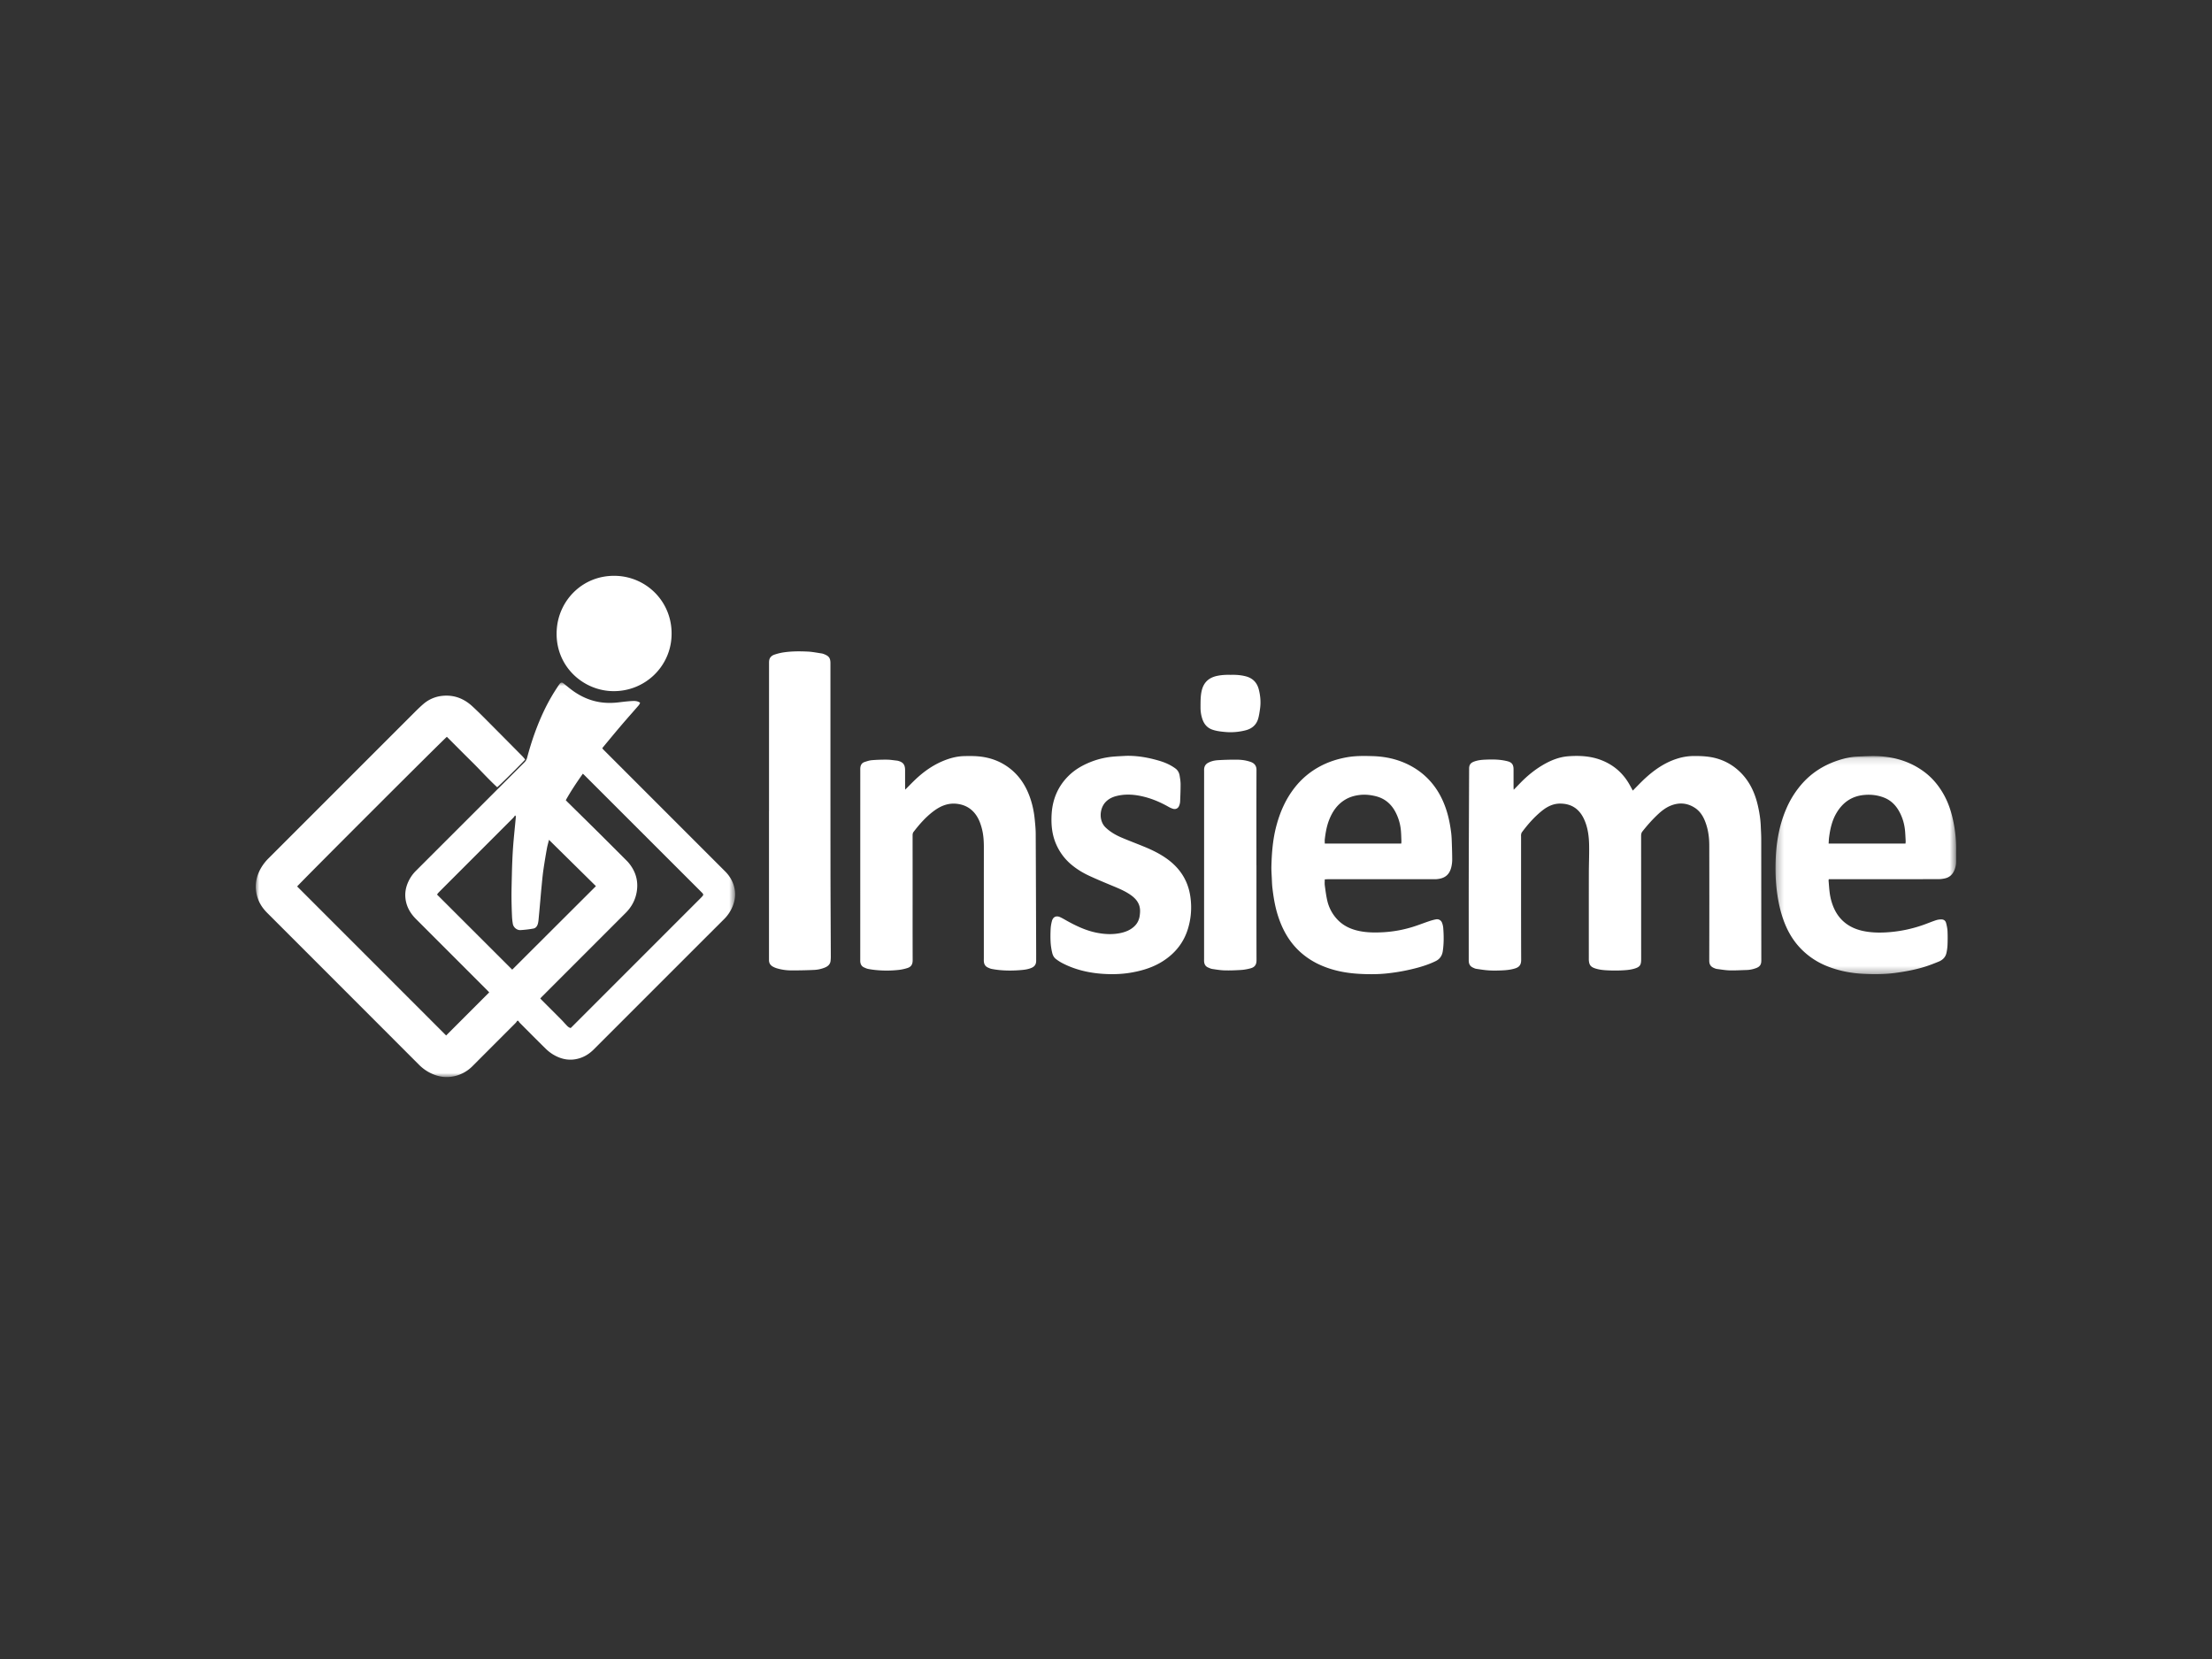
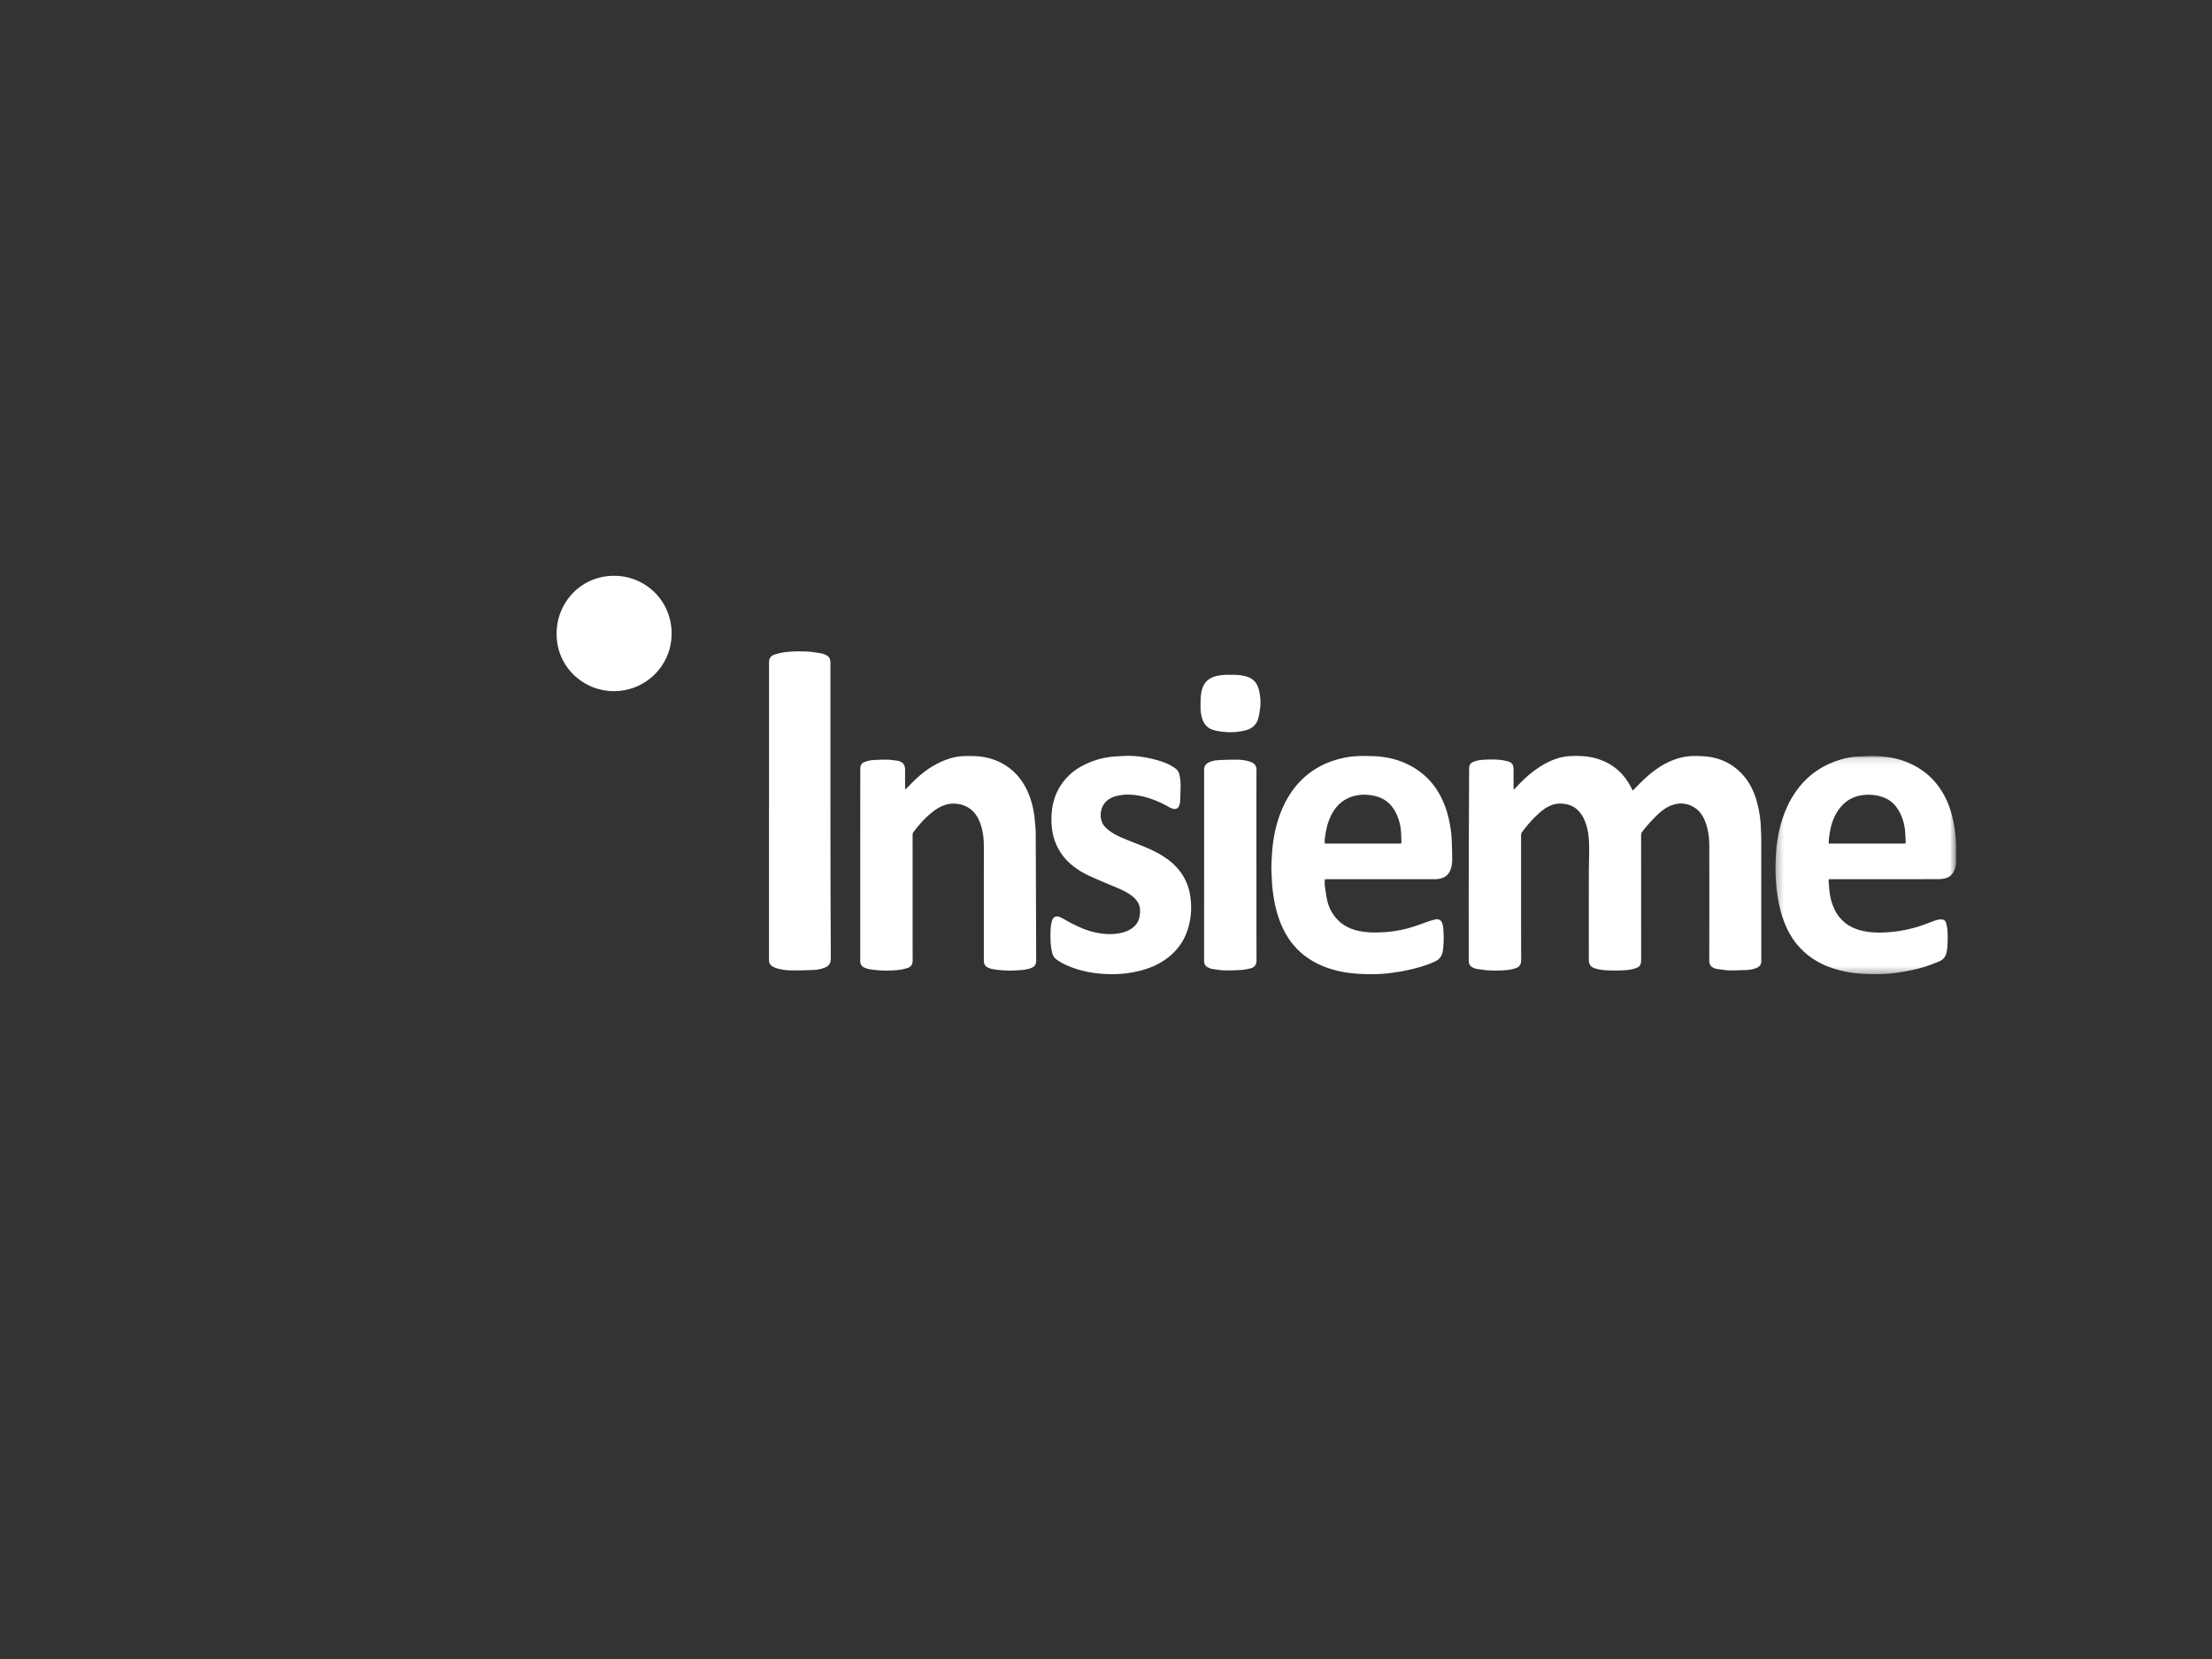
<svg xmlns="http://www.w3.org/2000/svg" width="320" height="240" viewBox="0 0 320 240">
  <rect x="0" y="0" width="320" height="240" fill="#333333" stroke="none" />
  <mask id="a" fill="#fff">
-     <path fill-rule="evenodd" d="M0 .007h69.344v57.071H0z" />
-   </mask>
+     </mask>
  <mask id="b" fill="#fff">
    <path fill-rule="evenodd" d="M.286.125h26.13V31.68H.285z" />
  </mask>
  <g fill="#fff" fill-rule="evenodd">
    <path d="M37.1 41.539L49.21 29.457l-6.791-6.696c-.11.45-.228.839-.298 1.236a89.21 89.21 0 0 0-.517 3.156c-.123.877-.197 1.762-.285 2.644-.06.596-.106 1.194-.16 1.79-.066.74-.13 1.48-.202 2.22-.033.346-.05.697-.13 1.032-.082.349-.28.682-.65.752-.61.117-1.234.183-1.854.226-.538.037-1.043-.38-1.135-.91a8.73 8.73 0 0 1-.12-1.142 74.747 74.747 0 0 1-.073-2.77c-.002-.996.027-1.991.05-2.987.017-.767.038-1.535.073-2.301a63.06 63.06 0 0 1 .145-2.406c.105-1.253.236-2.504.353-3.757.008-.084-.01-.17-.017-.256l-.096-.052c-.078.107-.144.226-.236.318-2.35 2.355-4.704 4.708-7.056 7.06-1.231 1.232-2.464 2.463-3.693 3.697-.122.122-.223.266-.3.36l10.88 10.868m8.46 8.446c.095-.092.19-.182.282-.274l18.167-18.172c.17-.17.341-.338.506-.512.294-.31.292-.374-.011-.678L47.604 13.46c-.084-.083-.172-.163-.285-.27-.884 1.25-1.724 2.501-2.469 3.835.103.108.19.205.283.297 1.42 1.399 2.844 2.793 4.26 4.196 1.441 1.43 2.877 2.865 4.31 4.302.161.16.306.339.442.52.896 1.2 1.22 2.54.954 4.012-.21 1.156-.754 2.145-1.582 2.974-4.007 4.012-8.017 8.02-12.025 12.03-.109.108-.212.22-.335.349.112.119.2.215.291.307.925.927 1.853 1.851 2.775 2.78.22.22.422.46.638.684.19.197.36.425.698.51m-7.728-1.056c-.078.107-.144.227-.237.32-2.07 2.075-4.146 4.146-6.215 6.222a5.362 5.362 0 0 1-2.6 1.47c-1.365.325-2.641.053-3.846-.628a6.342 6.342 0 0 1-1.36-1.059C16.27 47.944 8.965 40.638 1.659 33.33 1.047 32.72.563 32.022.286 31.2c-.519-1.54-.318-3.005.491-4.398a6.912 6.912 0 0 1 1.112-1.408C8.806 18.478 15.72 11.56 22.638 4.646c.526-.525 1.05-1.058 1.614-1.54a4.921 4.921 0 0 1 2.805-1.182c1.672-.153 3.084.413 4.294 1.535.581.539 1.15 1.091 1.709 1.652a2284.61 2284.61 0 0 1 5.508 5.55c.142.145.266.307.407.473-.062.132-3.731 3.8-4.05 4.014-1.263-1.16-2.413-2.447-3.64-3.658-1.221-1.206-2.429-2.426-3.637-3.634-.266.154-21.424 21.296-21.66 21.648l21.553 21.558 6.232-6.236c-.06-.063-.163-.176-.27-.283-3.44-3.442-6.882-6.883-10.321-10.325-.793-.793-1.343-1.715-1.508-2.844-.132-.909.025-1.77.412-2.591a5.364 5.364 0 0 1 1.068-1.527c5.236-5.23 10.468-10.466 15.705-15.696.203-.204.33-.425.403-.703.62-2.35 1.42-4.635 2.468-6.832A27.569 27.569 0 0 1 43.895.29c.034-.05.065-.102.107-.144.185-.185.324-.182.528-.016.448.36.888.734 1.355 1.069 1.168.837 2.457 1.412 3.88 1.64.891.142 1.791.142 2.69.036.691-.082 1.382-.17 2.075-.201.348-.016.722.002 1.075.256-.066.123-.112.26-.198.36-.856.989-1.729 1.964-2.577 2.96-.88 1.032-1.74 2.082-2.607 3.125-.03.037-.048.082-.092.157.093.098.186.202.285.301l11.06 11.063L67.9 27.32c.67.67 1.128 1.453 1.34 2.384.207.912.098 1.792-.241 2.645a5.604 5.604 0 0 1-1.27 1.904C61.45 40.52 55.18 46.796 48.907 53.07c-.596.596-1.279 1.047-2.092 1.293-1.38.418-2.662.15-3.86-.587a5.984 5.984 0 0 1-1.039-.828c-1.243-1.22-2.469-2.458-3.698-3.692-.093-.093-.162-.21-.242-.315a11.986 11.986 0 0 0-.146-.012" mask="url(#a)" transform="translate(37 98.736)" />
    <path d="M218.982 114.253c.356-.367.678-.702 1.003-1.033.954-.973 1.999-1.833 3.173-2.529 1.15-.681 2.376-1.185 3.714-1.285 1.66-.125 3.308-.036 4.888.601 1.665.672 2.95 1.773 3.867 3.311.207.347.392.706.584 1.055.607-.608 1.18-1.223 1.798-1.79 1.34-1.227 2.814-2.25 4.564-2.812a8.11 8.11 0 012.44-.402c1.157-.007 2.303.045 3.42.376a7.867 7.867 0 013.054 1.711c1.585 1.422 2.423 3.254 2.862 5.296.2.926.342 1.863.376 2.813.022.599.064 1.198.065 1.797.006 5.864.003 11.728.011 17.591.001.377-.08.69-.393.913a1.494 1.494 0 01-.35.18c-.453.168-.92.269-1.405.281-.816.022-1.632.075-2.446.053-.608-.016-1.214-.126-1.82-.203a1.47 1.47 0 01-.344-.102c-.441-.17-.776-.425-.774-1.112.014-5.563.016-11.127.004-16.69-.002-1.193-.171-2.368-.618-3.488-.314-.788-.77-1.475-1.493-1.937-1.087-.696-2.246-.784-3.442-.31-.667.265-1.24.686-1.763 1.167-.86.79-1.632 1.66-2.356 2.575-.163.206-.188.426-.188.672.004 5.948.004 11.896.005 17.844 0 .84-.195 1.102-1.004 1.34-.616.18-1.252.22-1.886.249-.587.026-1.178.023-1.765 0-.671-.025-1.342-.076-1.988-.287-.648-.212-.869-.49-.923-1.171-.008-.108-.004-.216-.004-.324 0-4.074-.004-8.147.003-12.22.002-1.37.064-2.739.04-4.107-.022-1.275-.179-2.54-.713-3.722-.7-1.55-1.857-2.302-3.502-2.302-.973 0-1.823.417-2.569 1.01-1.133.904-2.084 1.986-2.944 3.148-.066.089-.092.214-.112.328-.019.105-.004.215-.004.324 0 5.935-.007 11.871.013 17.807.003.777-.356 1.067-.904 1.235-.636.196-1.294.256-1.952.281-.612.024-1.228.036-1.838-.003-.608-.039-1.213-.138-1.817-.23-.162-.024-.317-.107-.47-.176-.39-.175-.575-.491-.6-.909-.007-.108-.004-.216-.004-.324 0-4.122-.007-8.243.002-12.365.011-5.057.035-10.115.054-15.172.001-.57.208-.85.75-1.045.515-.186 1.053-.243 1.591-.265.588-.025 1.18-.037 1.765.003.5.034 1.003.11 1.486.237.61.163.834.511.835 1.142.003.877 0 1.754.002 2.631 0 .102.013.203.022.344M130.954 114.235c.497-.498.92-.938 1.36-1.362 1.354-1.307 2.876-2.362 4.659-2.999.804-.287 1.637-.471 2.496-.492.504-.012 1.01-.018 1.514.002 1.56.062 3.032.438 4.373 1.27 1.713 1.062 2.845 2.583 3.55 4.447.418 1.106.67 2.253.783 3.428.066.692.14 1.387.143 2.08.03 5.778.046 11.556.066 17.335.001.348-.002.697 0 1.045.003.483-.203.822-.654 1.018-.448.195-.92.27-1.398.315-1.114.102-2.229.12-3.343.003-.357-.038-.713-.091-1.065-.16-.174-.035-.34-.116-.505-.188-.409-.178-.586-.511-.606-.942-.005-.12-.001-.24 0-.36 0-5.372-.001-10.743.003-16.114 0-.928-.059-1.848-.301-2.746-.188-.7-.438-1.374-.868-1.967-.64-.882-1.498-1.382-2.58-1.545-1.33-.2-2.457.25-3.492 1.02-1.137.845-2.063 1.898-2.923 3.016-.128.167-.145.344-.145.54.003 2.488.003 4.975.003 7.463 0 3.52-.005 7.04.007 10.562.003.686-.284.99-.78 1.144-.41.128-.836.223-1.262.267a15.87 15.87 0 01-3.342.01 11.453 11.453 0 01-1.065-.157c-.197-.04-.386-.13-.572-.212-.371-.161-.532-.467-.56-.855-.007-.108-.002-.216-.002-.324l.004-27.361c0-.096-.004-.193.002-.289.027-.418.2-.751.614-.889.35-.116.713-.238 1.077-.267.728-.06 1.461-.082 2.192-.074.477.005.952.09 1.429.139a.746.746 0 01.106.02c.773.19 1.062.559 1.063 1.356l.001 2.415c0 .106.01.213.018.408M202.712 122.038c.01-.132.028-.237.024-.341-.02-.515-.029-1.03-.074-1.544a7.056 7.056 0 00-.801-2.707c-.631-1.189-1.59-1.97-2.907-2.28-.737-.175-1.48-.252-2.244-.163-.764.09-1.477.295-2.135.696-1.14.694-1.837 1.734-2.309 2.949-.34.878-.498 1.8-.612 2.73-.026.21-.004.424-.004.66zm-11.066 5.175c0 .315-.031.604.007.883.1.736.191 1.476.359 2.198a5.872 5.872 0 001.416 2.68c.861.935 1.96 1.45 3.186 1.707 1.182.247 2.375.246 3.58.176a17.696 17.696 0 003.89-.68c.898-.26 1.77-.612 2.656-.91.317-.108.642-.199.97-.264.417-.082.775.123.915.52.08.224.14.463.16.699.088 1.126.102 2.252-.064 3.373-.096.64-.408 1.137-1.014 1.437-.8.395-1.64.683-2.496.924a28.195 28.195 0 01-4.519.858c-1.34.148-2.689.142-4.03.068-1.89-.104-3.74-.45-5.491-1.206a11.086 11.086 0 01-2.948-1.847c-1.747-1.534-2.792-3.484-3.446-5.678-.357-1.201-.554-2.432-.7-3.671-.055-.452-.068-.91-.088-1.364-.028-.611-.077-1.224-.06-1.834.052-1.945.208-3.88.707-5.77.538-2.044 1.375-3.945 2.693-5.611a11.508 11.508 0 013.526-2.978c1.267-.696 2.62-1.13 4.037-1.379 1.214-.213 2.44-.192 3.663-.159 1.858.05 3.642.44 5.307 1.291.868.445 1.667.99 2.386 1.661 1.48 1.38 2.435 3.073 3.035 4.985.324 1.033.519 2.096.653 3.168.062.499.077 1.004.094 1.508.029.79.053 1.582.054 2.374 0 .321-.04.648-.107.963-.266 1.257-1.004 1.774-2.227 1.853-.107.006-.216 0-.324 0-5.082.001-10.164 0-15.246.002-.164 0-.329.014-.534.023z" />
    <path d="M7.972 12.786h11.122c.01-.14.027-.257.022-.374a57.08 57.08 0 0 0-.067-1.22c-.073-1.104-.356-2.153-.904-3.117-.5-.879-1.193-1.559-2.151-1.936-.92-.36-1.866-.474-2.853-.388-1.858.162-3.175 1.116-4.082 2.696-.614 1.071-.868 2.254-1.025 3.462-.036.28-.041.566-.062.877zm.024 5.153c-.016.106-.036.164-.03.22.078.919.116 1.842.35 2.742.371 1.427 1.052 2.655 2.274 3.526.837.596 1.786.918 2.796 1.084.893.147 1.792.173 2.691.133a19.49 19.49 0 0 0 5.966-1.23c.506-.188 1.007-.394 1.52-.557a2.42 2.42 0 0 1 .774-.096c.32.008.55.211.627.512.1.38.185.772.205 1.163.033.659.027 1.321.003 1.981-.015.394-.07.79-.153 1.175-.134.624-.546 1.036-1.123 1.27-.634.256-1.27.51-1.922.717-1.41.446-2.86.716-4.324.915-1.552.212-3.116.218-4.673.136-1.816-.095-3.592-.442-5.289-1.133a10.822 10.822 0 0 1-4.01-2.802c-.994-1.103-1.7-2.382-2.209-3.77-.485-1.323-.777-2.691-.963-4.09C.289 18.212.248 16.58.317 14.95c.105-2.485.536-4.914 1.534-7.21a13.493 13.493 0 0 1 2.347-3.693C5.565 2.53 7.23 1.477 9.146.817c.954-.33 1.937-.572 2.95-.614C13.175.158 14.26.087 15.333.151c2.423.144 4.66.866 6.61 2.367 1.041.803 1.865 1.792 2.535 2.917.798 1.338 1.267 2.793 1.568 4.31.26 1.31.386 2.633.367 3.97-.008.564.002 1.128-.002 1.693a3.21 3.21 0 0 1-.261 1.26c-.259.6-.697 1.005-1.34 1.15a4.27 4.27 0 0 1-.923.115c-5.141.007-10.283.006-15.424.006z" mask="url(#b)" transform="translate(256.568 109.25)" />
    <path d="M111.251 117.321c0-7.113 0-14.226.002-21.34 0-.19 0-.389.05-.57.105-.38.402-.6.753-.716a7.669 7.669 0 011.184-.299c1.19-.193 2.393-.189 3.592-.136.678.03 1.353.17 2.028.269.14.02.28.072.412.126.661.268.863.572.863 1.29.002 9.756-.002 19.514.007 29.27.003 4.41.032 8.818.048 13.226 0 .168-.016.335-.028.503-.037.537-.371.839-.833 1.028a4.692 4.692 0 01-1.576.343 66.476 66.476 0 01-3.347.068 7.301 7.301 0 01-2.022-.303 2.888 2.888 0 01-.594-.253c-.349-.198-.541-.503-.543-.913l-.001-.36V117.32zM162.92 109.345c1.64-.038 3.229.253 4.79.713.831.246 1.622.592 2.329 1.11.352.258.539.612.61 1.025.07.413.14.832.142 1.249.003.85-.034 1.702-.069 2.553a1.914 1.914 0 01-.124.523c-.14.412-.493.607-.91.484a3.179 3.179 0 01-.656-.291c-1.294-.733-2.656-1.292-4.117-1.58-1.139-.223-2.286-.261-3.423.032-.589.151-1.119.41-1.55.864-.889.935-1.012 2.716.01 3.69.694.662 1.502 1.114 2.366 1.48 1.072.452 2.163.862 3.24 1.305 1.146.471 2.258 1.018 3.266 1.742 1.847 1.329 3.015 3.094 3.364 5.371.248 1.617.137 3.21-.34 4.768-.61 1.987-1.84 3.515-3.576 4.637-1.403.907-2.965 1.389-4.602 1.676-1.37.24-2.752.278-4.127.185-2.087-.142-4.103-.615-5.969-1.607a6.479 6.479 0 01-.81-.532c-.303-.225-.468-.562-.548-.91a8.952 8.952 0 01-.226-1.489c-.038-.646-.03-1.298.001-1.945.02-.392.089-.788.19-1.167.163-.602.634-.81 1.205-.542.4.189.78.423 1.17.635 1.302.709 2.643 1.322 4.107 1.611 1.15.227 2.311.284 3.466.036.724-.156 1.4-.433 1.953-.947.479-.444.734-1.003.806-1.644.03-.26.054-.526.036-.786-.067-.988-.656-1.647-1.428-2.174-.799-.545-1.688-.909-2.576-1.278-1.13-.47-2.262-.939-3.37-1.455-.95-.441-1.84-.99-2.64-1.674a7.961 7.961 0 01-2.059-2.744c-.67-1.447-.81-2.984-.713-4.542.136-2.138.932-4.008 2.478-5.52.888-.87 1.947-1.483 3.09-1.946a11.585 11.585 0 013.42-.81c.597-.049 1.196-.072 1.794-.106M181.766 125.176c0 4.577-.006 9.154.008 13.73.002.616-.224 1.011-.873 1.181-.438.115-.891.203-1.342.232-.8.052-1.606.083-2.408.061-.596-.016-1.191-.116-1.783-.205-.208-.031-.409-.133-.607-.217-.372-.158-.535-.465-.569-.85-.01-.12-.003-.24-.003-.36l.004-27.174c0-.109-.006-.217.002-.325.03-.4.214-.7.574-.895.455-.247.95-.355 1.452-.383a39.18 39.18 0 012.804-.07c.658.01 1.313.106 1.942.336.442.162.806.496.803 1.136-.016 4.6-.009 9.202-.009 13.803zM80.558 90.891c.37-4.204 3.869-7.728 8.543-7.587 4.605.14 8.383 4.013 8.034 8.975-.306 4.333-3.929 7.707-8.335 7.706-4.504.011-8.71-3.77-8.242-9.094zM178.03 97.628c.732-.023 1.456.024 2.173.207 1.022.262 1.646.91 1.902 1.91.238.923.315 1.866.176 2.816-.067.46-.132.927-.257 1.374-.255.91-.885 1.462-1.786 1.704a8.75 8.75 0 01-3.135.24c-.588-.057-1.165-.13-1.724-.326-.797-.279-1.24-.875-1.476-1.648a5.185 5.185 0 01-.229-1.56c.007-.827-.018-1.651.182-2.468.294-1.198 1.056-1.86 2.24-2.105.64-.133 1.283-.162 1.934-.144" />
  </g>
</svg>